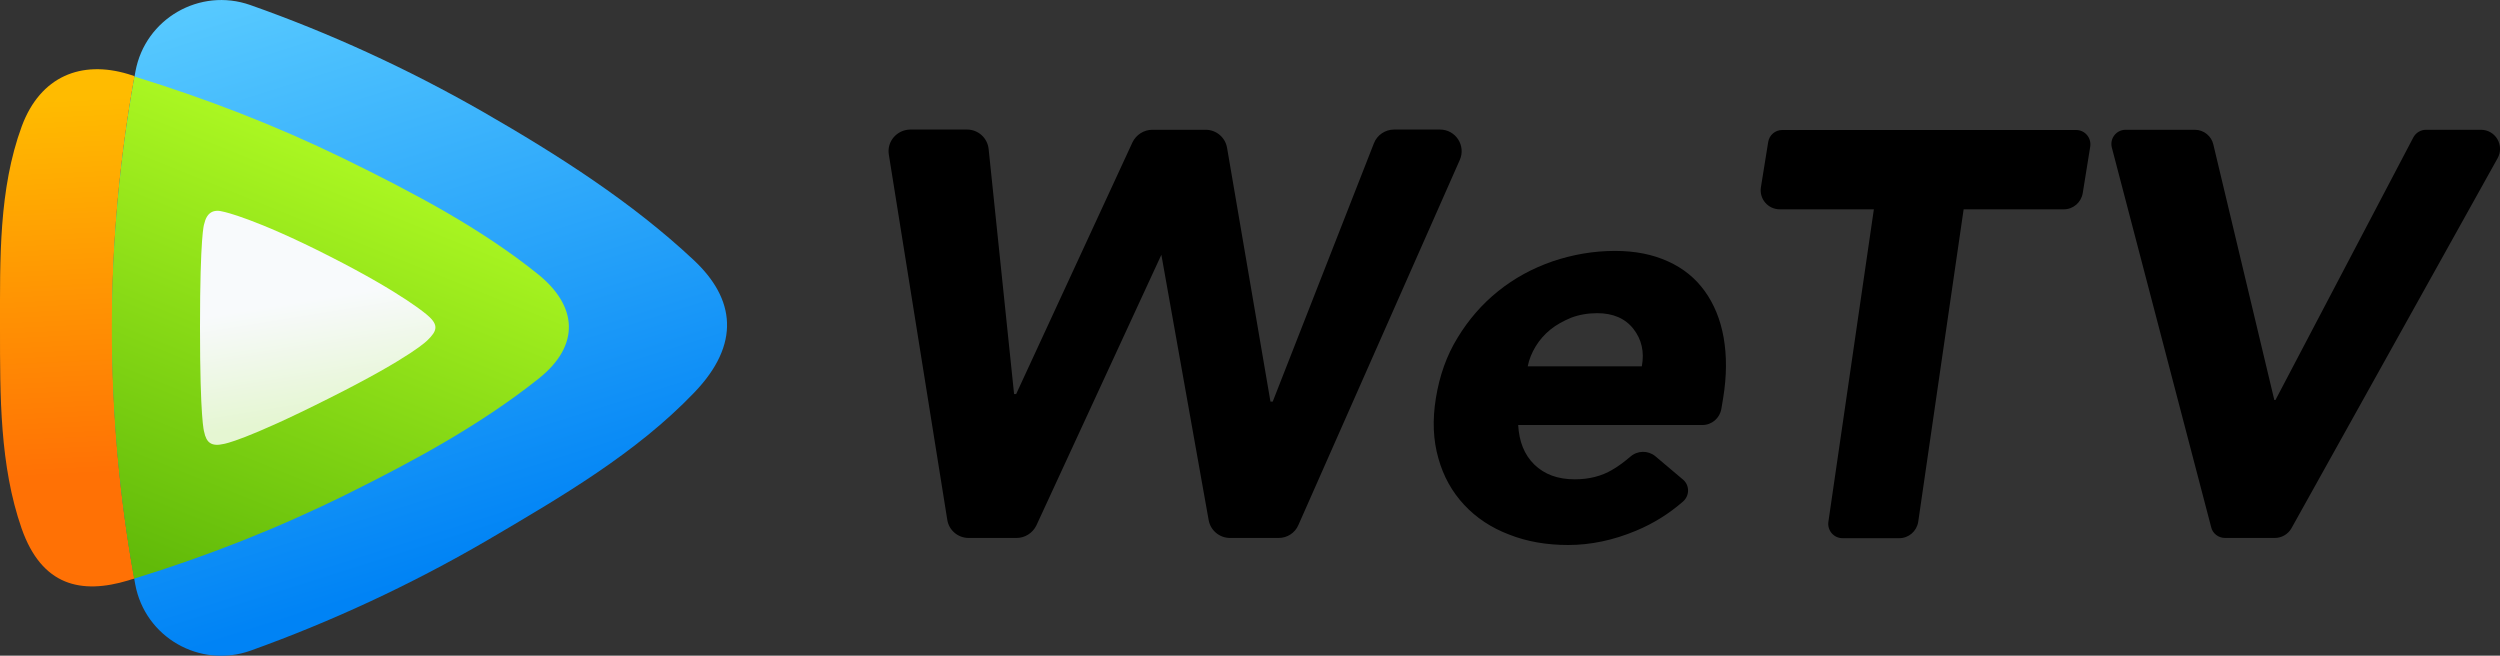
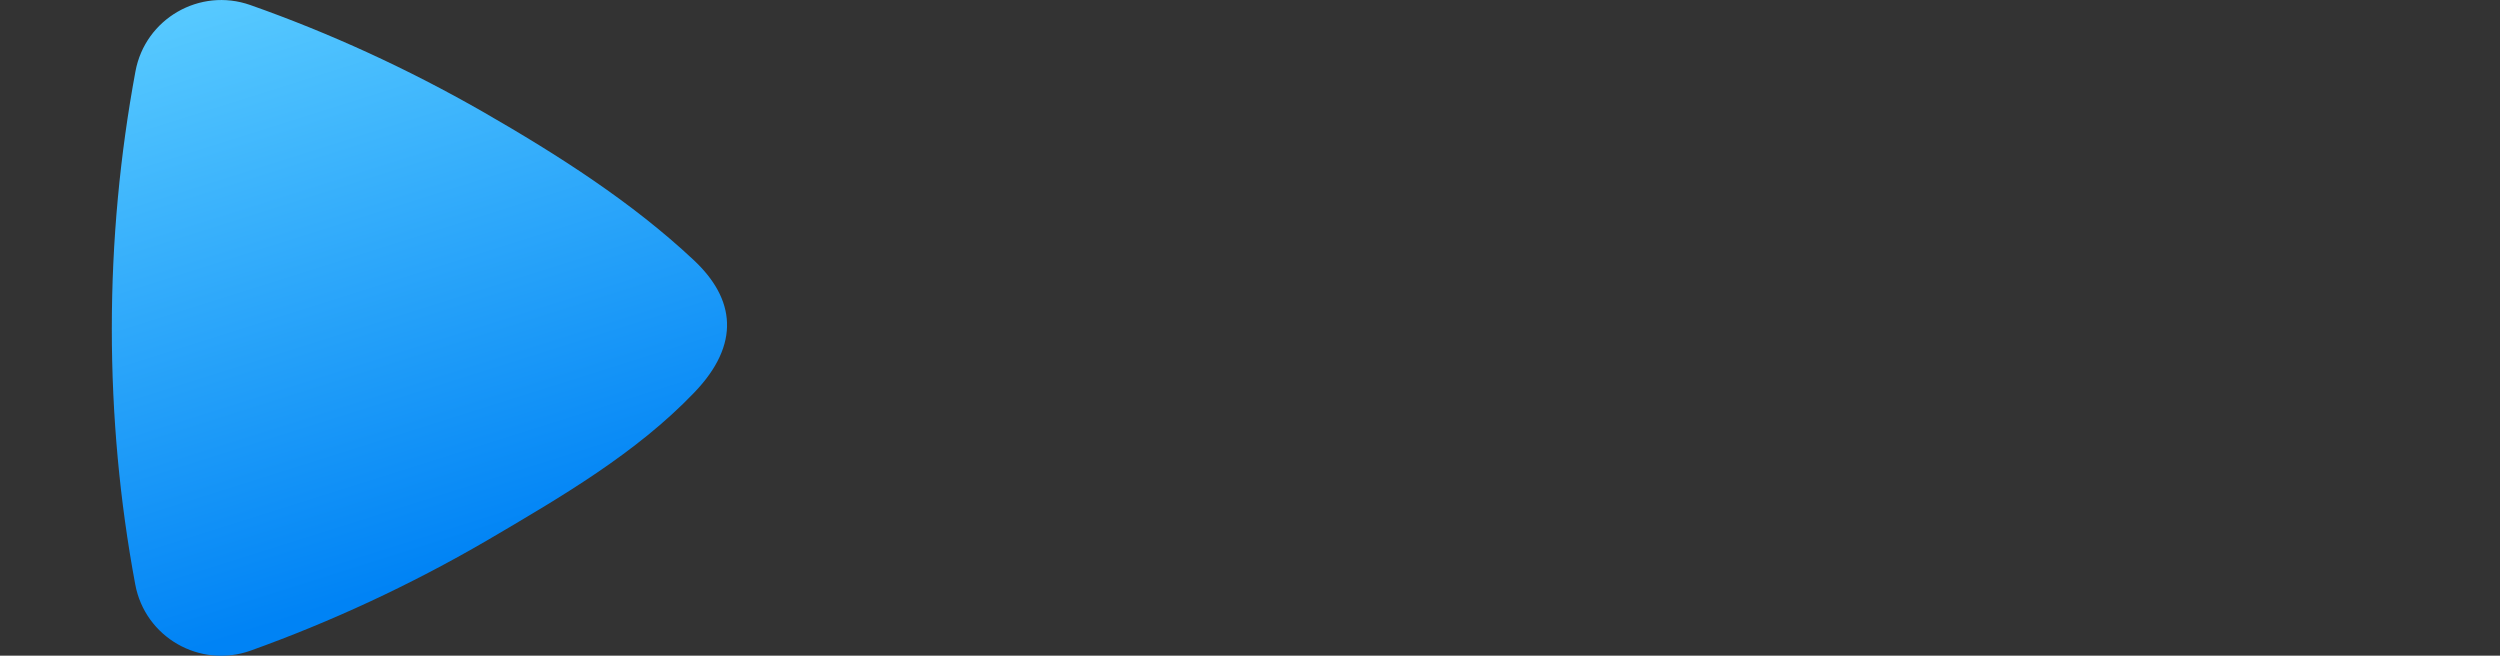
<svg xmlns="http://www.w3.org/2000/svg" version="1.1" id="Layer_1" x="0px" y="0px" width="1100px" height="288.5px" viewBox="0 0 1100 288.5" style="enable-background:new 0 0 1100 288.5;" xml:space="preserve">
  <rect x="0" y="0" width="1100" height="288.5" fill="#333333" stroke="none" />
  <style type="text/css">
	.st0{fill:url(#路径_1_);}
	.st1{fill:url(#路径_2_);}
	.st2{fill:url(#路径_3_);}
	.st3{fill:url(#路径_4_);}
</style>
  <g>
    <linearGradient id="路径_1_" gradientUnits="userSpaceOnUse" x1="-824.447" y1="531.472" x2="-821.171" y2="520.423" gradientTransform="matrix(22.341 0 0 -23.814 18549.818 12642.083)">
      <stop offset="0" style="stop-color:#58CAFF" />
      <stop offset="1" style="stop-color:#0083F5" />
    </linearGradient>
    <path id="路径_6_" class="st0" d="M305.4,172.8c20.6-21.4,18.1-41.3-0.2-58.4c-27.1-25.4-59.3-46-92.7-65.2   C179.3,30.2,145,14.5,110.1,2.2c-22.2-7.8-46.2,6-50.5,29.2c-6.8,36.7-10.4,74.5-10.4,113.2c0,38.4,3.5,76,10.3,112.5   c4.3,23.3,28.4,37.1,50.7,29.2c35.4-12.7,70.2-28.8,103.9-48.4C247,218.6,279.9,199.4,305.4,172.8z" />
    <linearGradient id="路径_2_" gradientUnits="userSpaceOnUse" x1="-685.03" y1="513.929" x2="-685.139" y2="522.754" gradientTransform="matrix(4.886 0 0 -18.777 3377.088 9859.326)">
      <stop offset="0" style="stop-color:#FF7105" />
      <stop offset="1" style="stop-color:#FFBB00" />
    </linearGradient>
-     <path id="路径_7_" class="st1" d="M59.2,33.5c-0.9-0.3-1.9-0.6-2.8-0.9c-20.6-6.2-38.6,0.9-46.8,22.9C-0.6,83.2,0,114,0,144.3   c0,30.1-0.1,60.6,9.5,88.2c8.9,25.4,26.3,29.1,46.9,22.9c0.9-0.3,1.8-0.6,2.7-0.8c-6.5-35.7-9.8-72.5-9.8-110.1   C49.2,106.5,52.7,69.5,59.2,33.5z" />
    <linearGradient id="路径_3_" gradientUnits="userSpaceOnUse" x1="-811.053" y1="509.877" x2="-806.678" y2="521.778" gradientTransform="matrix(16.604 0 0 -18.242 13563.566 9563.741)">
      <stop offset="0" style="stop-color:#61BA09" />
      <stop offset="1" style="stop-color:#B5FF25" />
    </linearGradient>
-     <path id="路径_8_" class="st2" d="M59.2,33.7c-6.5,36-10,73-10,110.8c0,37.6,3.4,74.4,9.8,110.1c31.9-9.8,63.2-22.1,93.5-37.1   c30.5-15.1,59.5-31,84.5-50.9c18.7-14.9,16.8-32.1-0.1-45.8c-25.2-20.3-54.9-36-85.8-51.1C121.3,55.2,90.5,43.3,59.2,33.7z" />
    <linearGradient id="路径_4_" gradientUnits="userSpaceOnUse" x1="-751.36" y1="470.366" x2="-753.248" y2="481.829" gradientTransform="matrix(8.542 0 0 -8.496 6561.407 4178.743)">
      <stop offset="0" style="stop-color:#E5F6D2" />
      <stop offset="0.518" style="stop-color:#F8FAFC" />
    </linearGradient>
-     <path id="路径_9_" class="st3" d="M89.8,98.7c0,0-1.8,4.6-1.8,45.4s1.8,45.8,1.8,45.8c1,5,3.3,6.7,8.8,5.4c0,0,9.2-1.4,46.3-20.1   c37.1-18.6,43.3-25.6,43.3-25.6c4-3.9,5-6.5,0-10.8c0,0-10.2-9.3-43.3-26.1C112.1,96,98.5,93.2,98.5,93.2   C93.9,91.9,91,93.4,89.8,98.7z" />
  </g>
-   <path d="M824.5,92.1h-41.4c-5.2,0-9.1-4.6-8.3-9.7l3.2-19.9c0.5-3.1,3.1-5.3,6.2-5.3h129.3c3.9,0,6.8,3.5,6.2,7.3L916.4,85  c-0.7,4.1-4.2,7.1-8.3,7.1H864L844,229.7c-0.7,4.1-4.2,7.1-8.3,7.1h-25c-3.9,0-6.8-3.5-6.2-7.3L824.5,92.1z M740.5,211  c3,2.5,3,7.1,0,9.7c-6.1,5.3-12.9,9.6-20.6,12.8c-10,4.2-20,6.3-29.9,6.3c-9.5,0-18.2-1.5-26-4.6c-7.9-3-14.5-7.4-19.8-13.1  c-5.3-5.7-9.1-12.5-11.3-20.4c-2.3-8-2.7-16.8-1.1-26.6c1.6-9.8,4.7-18.7,9.6-26.6c4.8-7.9,10.8-14.8,17.8-20.4  c7.1-5.7,15-10,23.9-13.1c8.9-3,18-4.6,27.5-4.6c8.8,0,16.5,1.5,23.3,4.6c6.7,3,12.1,7.4,16.2,13.1c4.1,5.7,6.9,12.5,8.3,20.4  c1.4,8,1.4,16.8-0.2,26.6l-0.8,4.8c-0.7,4.1-4.2,7.1-8.3,7.1H668c0.4,7.3,2.7,13.1,7.1,17.4c4.4,4.3,10.3,6.5,17.8,6.5  c6.3,0,11.8-1.4,16.5-4.2c2.8-1.6,5.4-3.6,8-5.8c3.1-2.7,7.7-2.8,10.9-0.2L740.5,211z M722.4,161.2c1.2-6.4-0.1-11.9-3.7-16.5  s-9-6.9-15.9-6.9c-4.2,0-8.1,0.7-11.5,2c-3.4,1.4-6.5,3.1-9.1,5.2c-2.6,2.1-4.8,4.6-6.5,7.4c-1.7,2.8-2.9,5.7-3.5,8.8H722.4  L722.4,161.2z M935.3,57.1h30.4c4,0,7.4,2.8,8.2,6.6l26.8,112.3h0.5l60.7-115.6c1.1-2,3.2-3.3,5.6-3.3h24.1c6.5,0,10.5,7,7.3,12.6  l-90.7,162.8c-1.5,2.6-4.3,4.2-7.3,4.2H979c-2.9,0-5.5-2-6.1-4.8l-43.7-167C928.2,60.9,931.2,57.1,935.3,57.1z M391.1,68.1  l25.7,160.6c0.7,4.6,4.7,8,9.4,8h21.1c3.7,0,7.1-2.2,8.7-5.5l55-119.1l20.8,116.7c0.8,4.6,4.8,7.9,9.4,7.9h21.4  c3.8,0,7.2-2.2,8.7-5.7l71-160.6c2.8-6.3-1.8-13.4-8.7-13.4h-20.2c-3.9,0-7.5,2.4-8.9,6.1l-44.5,113.6H559L539.9,65  c-0.8-4.6-4.8-7.9-9.4-7.9H507c-3.7,0-7.1,2.2-8.7,5.5l-51.2,110.8h-0.9L435,65.6c-0.5-4.9-4.6-8.6-9.5-8.6h-25  C394.6,57.1,390.1,62.3,391.1,68.1z" />
</svg>